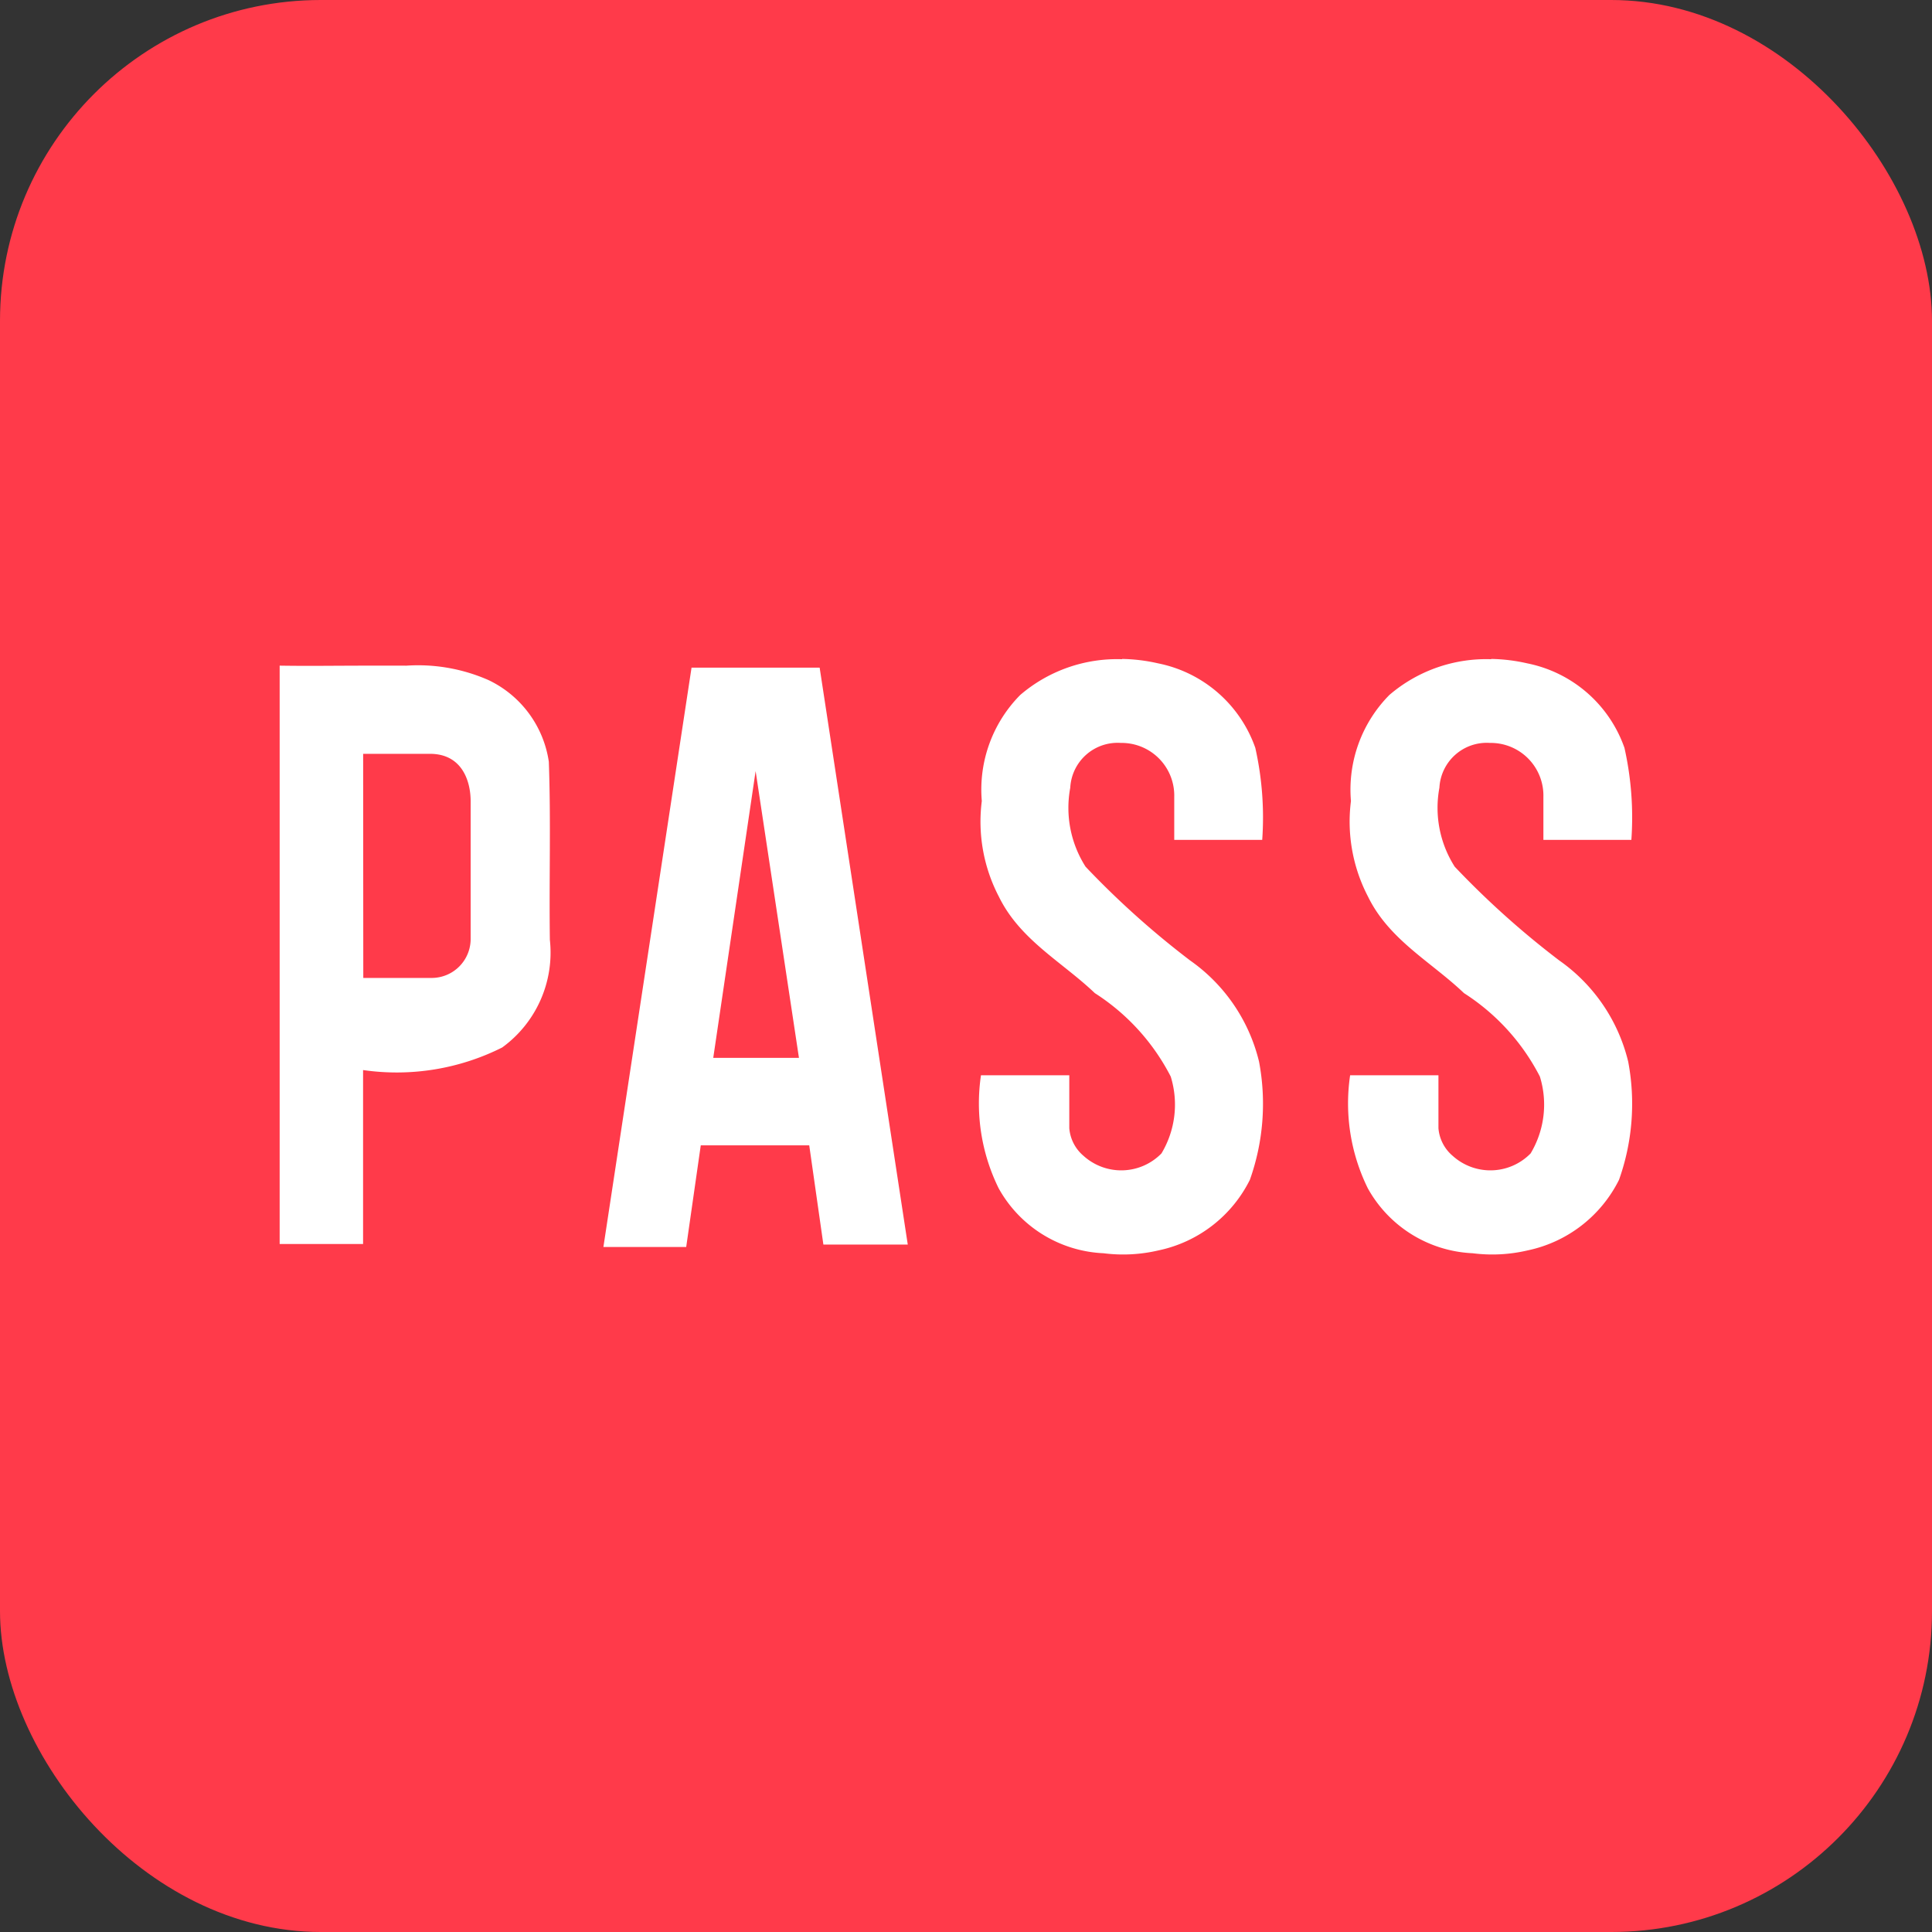
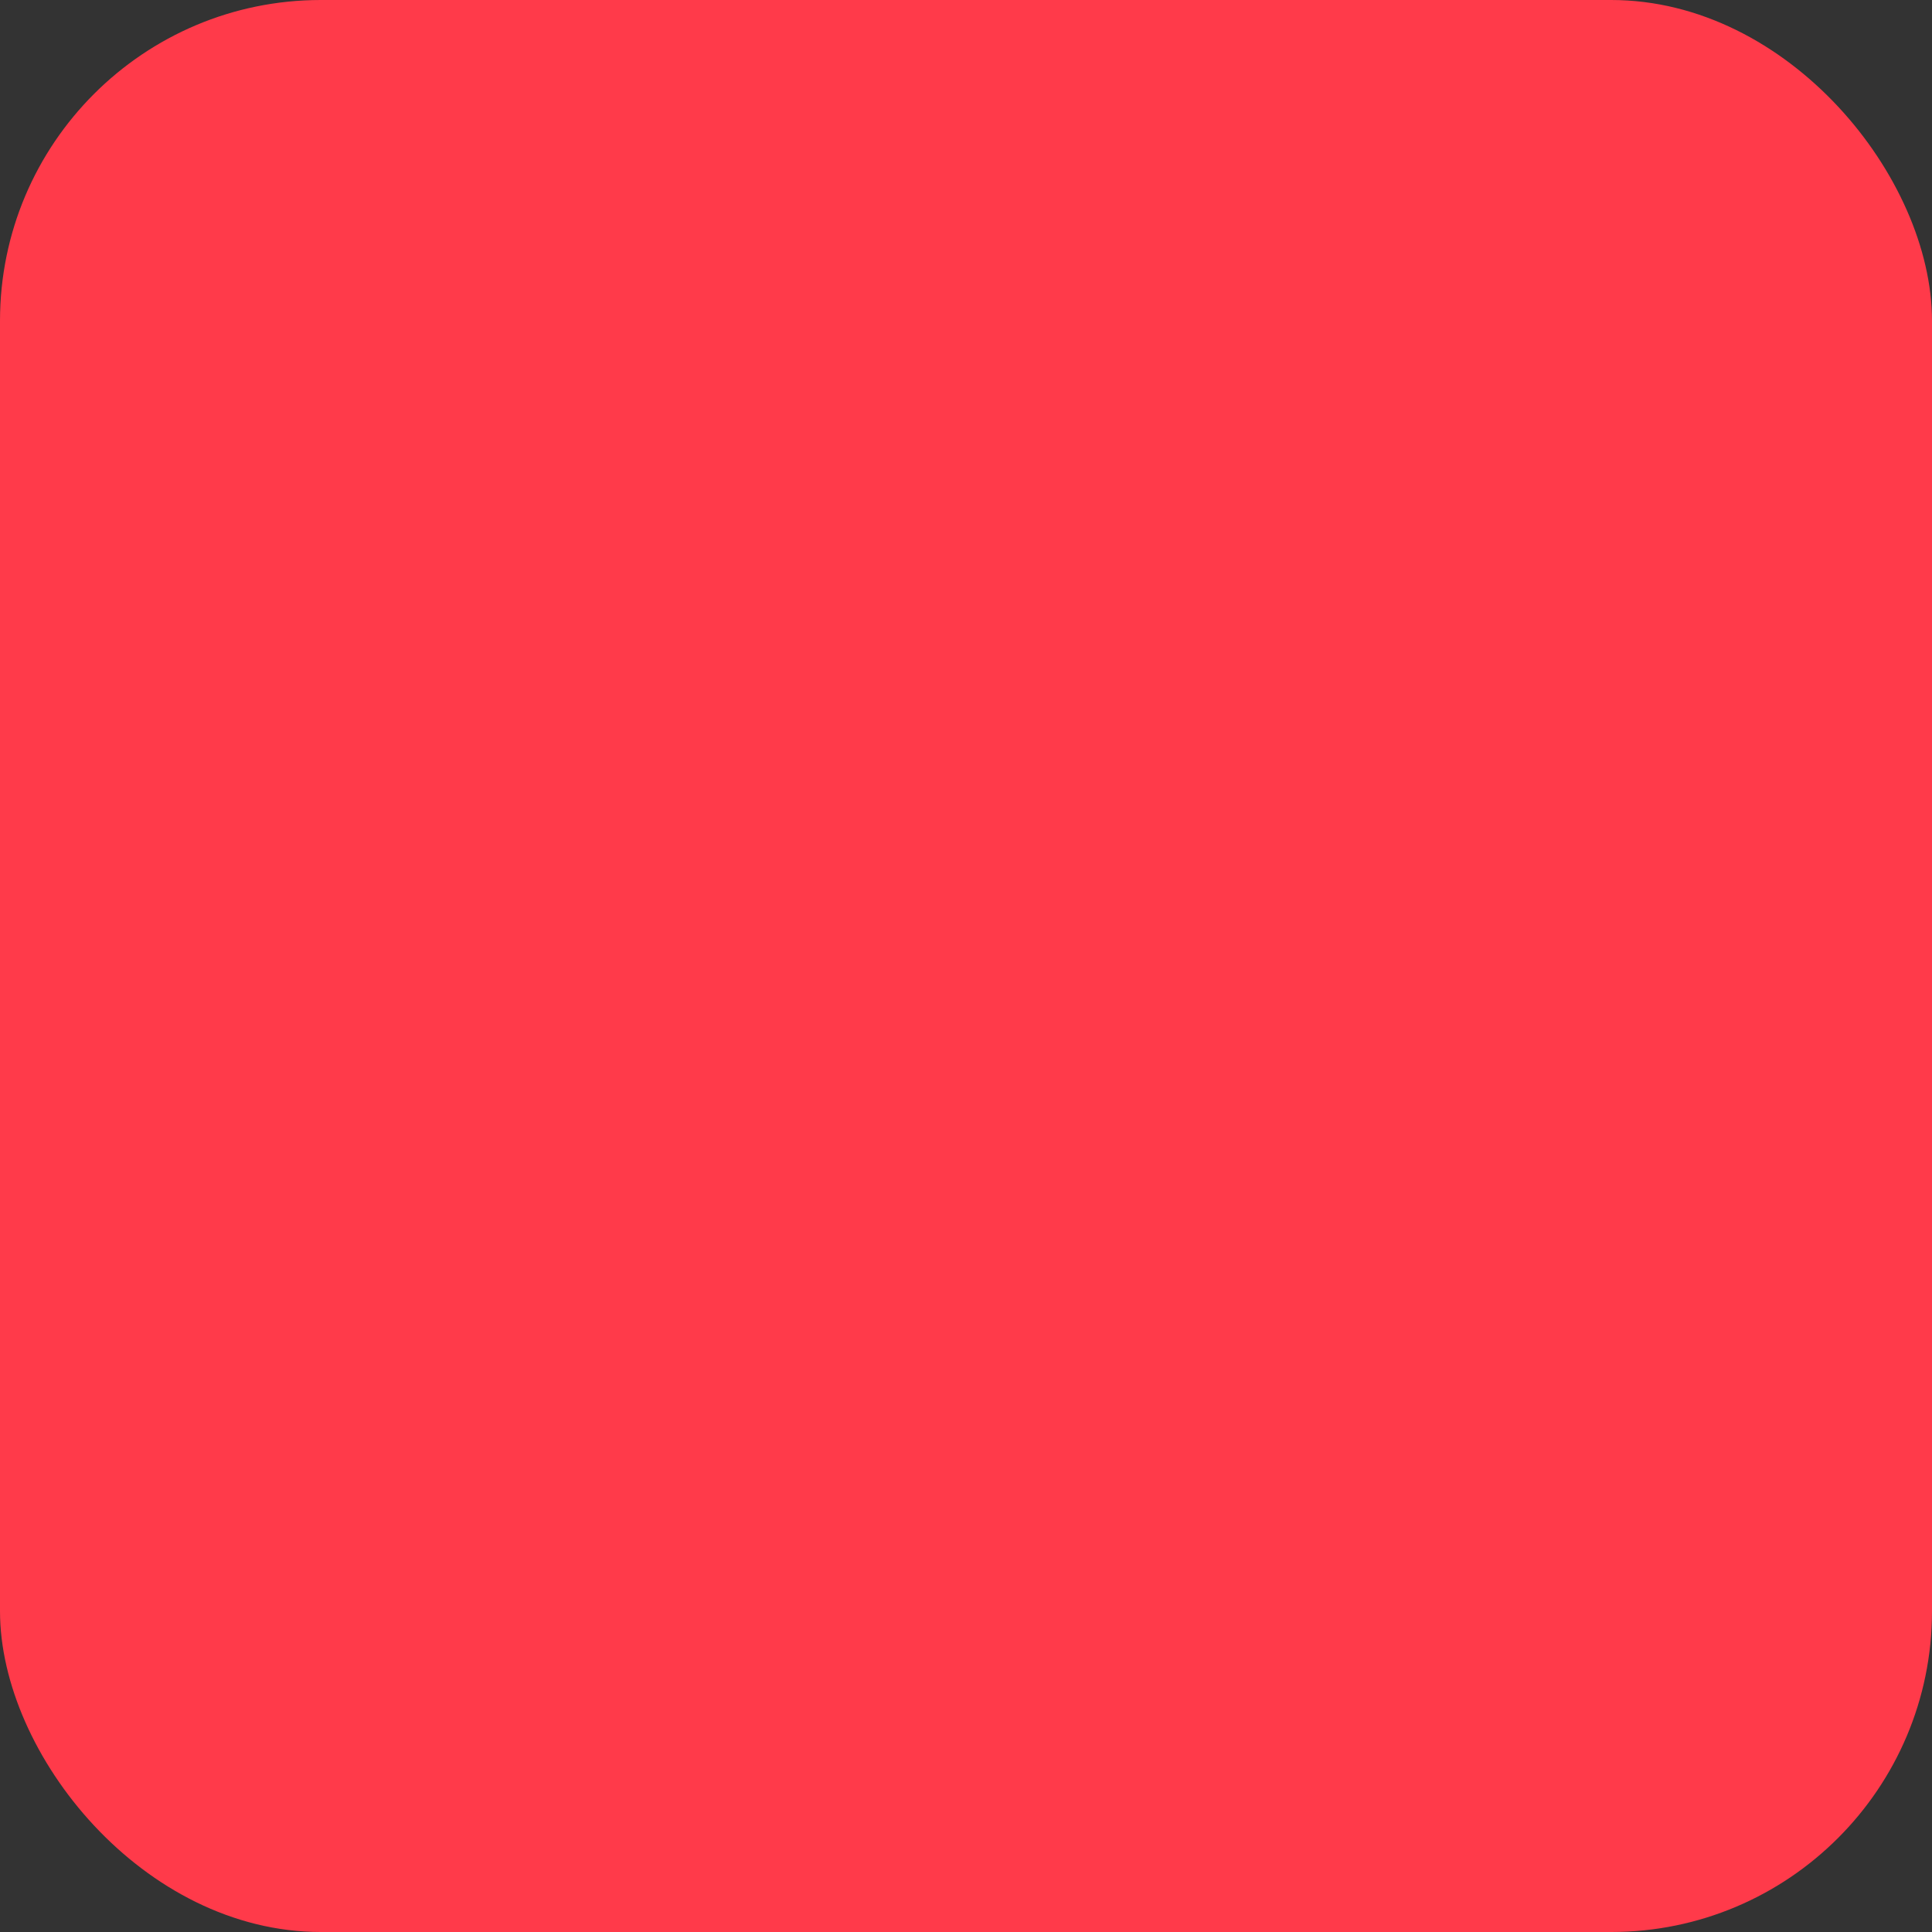
<svg xmlns="http://www.w3.org/2000/svg" id="Fk1dif1qcu7ahhALTbcfZIxc9dPXNbAqI228_8BAJ7PSD4G6cWrNRkFxvTgkAEzF1Wr1SLgOESNcoUvd_S4F5i3D9bMnxeOztRT42HSH6eWcm_UZhNqO_kZz5AWpl4qWyNpu0p11CztuGMJdVbsJnA" width="28" height="28" viewBox="0 0 28 28">
  <rect x="0" y="0" width="28" height="28" fill="#333333" stroke="none" />
  <rect id="사각형_1712" data-name="사각형 1712" width="28" height="28" rx="4.65" fill="#ff3a4a" />
-   <path id="패스_2508" data-name="패스 2508" d="M58.708,31.693a2.156,2.156,0,0,0-1.476.518,1.949,1.949,0,0,0-.557,1.537,2.351,2.351,0,0,0,.249,1.389c.307.626.917.944,1.389,1.395a3.135,3.135,0,0,1,1.1,1.209,1.376,1.376,0,0,1-.134,1.114.815.815,0,0,1-1.13.035.586.586,0,0,1-.206-.4c0-.35,0-.767,0-.767h-1.28a2.785,2.785,0,0,0,.256,1.637,1.83,1.83,0,0,0,1.52.942,2.243,2.243,0,0,0,.8-.042,1.919,1.919,0,0,0,1.321-1.022,3.287,3.287,0,0,0,.133-1.713,2.511,2.511,0,0,0-1-1.467A12.627,12.627,0,0,1,58.179,34.7a1.586,1.586,0,0,1-.222-1.145.687.687,0,0,1,.733-.649.763.763,0,0,1,.774.783v.622h1.275a4.615,4.615,0,0,0-.1-1.333,1.884,1.884,0,0,0-1.408-1.225,2.507,2.507,0,0,0-.521-.064Zm5.35,0a2.156,2.156,0,0,0-1.476.518,1.949,1.949,0,0,0-.557,1.537,2.352,2.352,0,0,0,.249,1.389c.307.626.917.944,1.389,1.395a3.135,3.135,0,0,1,1.1,1.209,1.376,1.376,0,0,1-.134,1.114.815.815,0,0,1-1.13.035.586.586,0,0,1-.206-.4c0-.35,0-.767,0-.767h-1.28a2.785,2.785,0,0,0,.256,1.637,1.831,1.831,0,0,0,1.52.942,2.243,2.243,0,0,0,.8-.042,1.919,1.919,0,0,0,1.321-1.022,3.288,3.288,0,0,0,.133-1.713,2.511,2.511,0,0,0-1-1.467A12.625,12.625,0,0,1,63.529,34.7a1.586,1.586,0,0,1-.222-1.145.687.687,0,0,1,.733-.649.763.763,0,0,1,.774.783v.622h1.275a4.614,4.614,0,0,0-.1-1.333,1.884,1.884,0,0,0-1.408-1.225,2.507,2.507,0,0,0-.521-.064Zm-15.737.093c-.145,0-.3,0-.453,0-.629,0-.912.007-1.369,0v8.382h1.209V37.647a3.405,3.405,0,0,0,2.016-.327,1.7,1.7,0,0,0,.691-1.561c-.012-.86.016-1.722-.015-2.58a1.562,1.562,0,0,0-.875-1.184,2.536,2.536,0,0,0-1.2-.208Zm4.148.025-1.278,8.4h1.2l.211-1.473h1.572l.205,1.438h1.223l-1.277-8.361H52.47Zm-4.76,1.253h.968c.469,0,.59.4.59.687v2a.565.565,0,0,1-.556.561h-1Zm5.688.25.628,4.156H52.783Z" transform="translate(-42.446 -22.139)" fill="#fff" />
</svg>